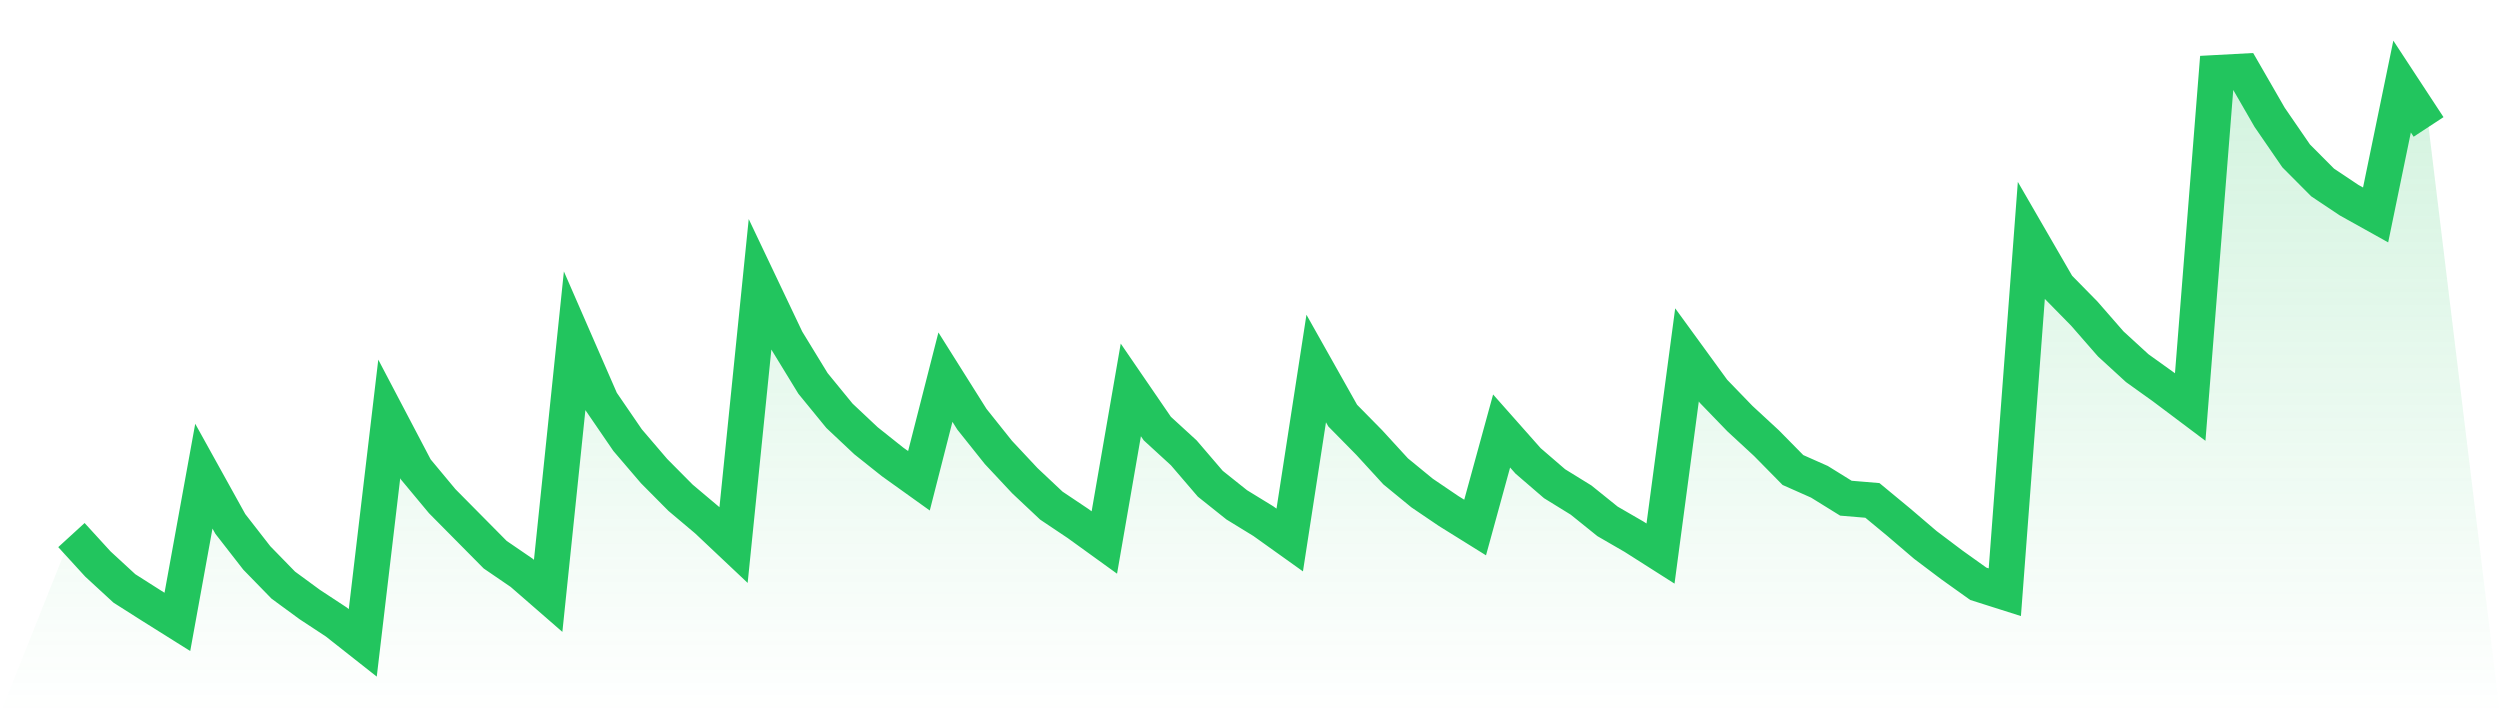
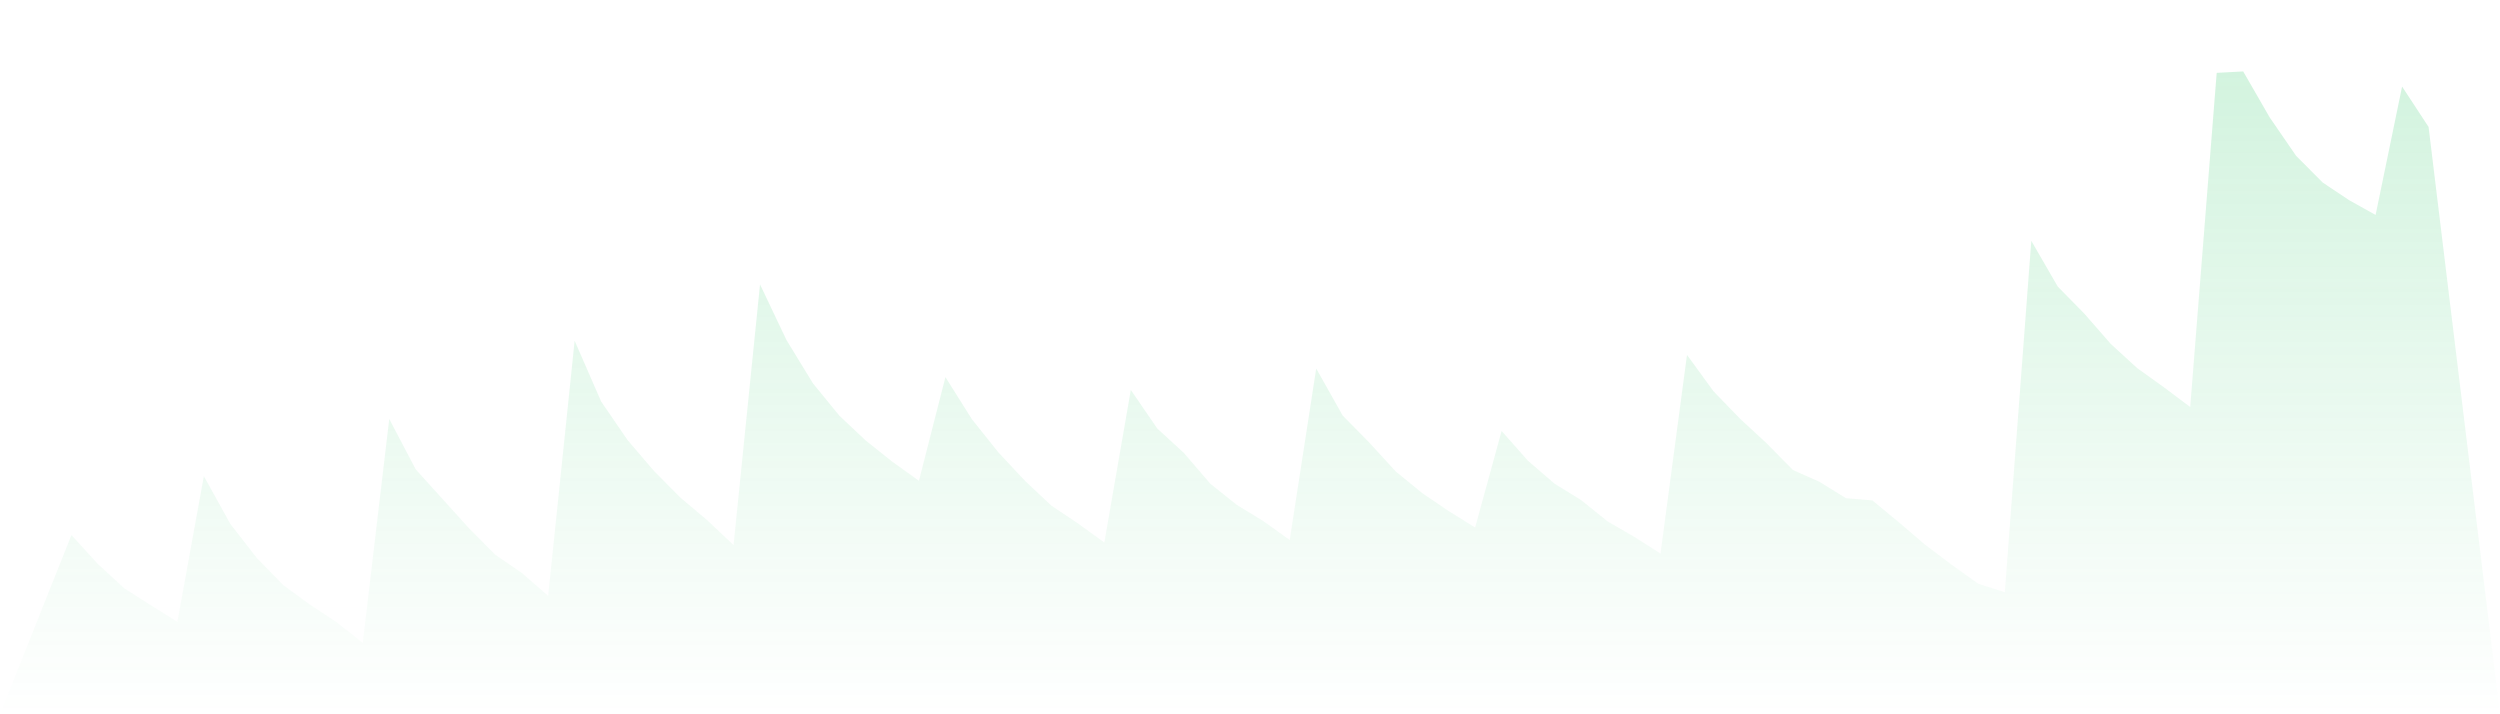
<svg xmlns="http://www.w3.org/2000/svg" viewBox="0 0 140 40">
  <defs>
    <linearGradient id="gradient" x1="0" x2="0" y1="0" y2="1">
      <stop offset="0%" stop-color="#22c55e" stop-opacity="0.2" />
      <stop offset="100%" stop-color="#22c55e" stop-opacity="0" />
    </linearGradient>
  </defs>
-   <path d="M4,29.964 L4,29.964 L5.483,31.586 L6.966,32.952 L8.449,33.895 L9.933,34.826 L11.416,26.665 L12.899,29.341 L14.382,31.247 L15.865,32.768 L17.348,33.855 L18.831,34.83 L20.315,36 L21.798,23.461 L23.281,26.285 L24.764,28.067 L26.247,29.565 L27.73,31.063 L29.213,32.077 L30.697,33.368 L32.18,19.083 L33.663,22.483 L35.146,24.648 L36.629,26.381 L38.112,27.875 L39.596,29.125 L41.079,30.524 L42.562,15.928 L44.045,19.047 L45.528,21.472 L47.011,23.285 L48.494,24.68 L49.978,25.862 L51.461,26.924 L52.944,21.12 L54.427,23.477 L55.91,25.335 L57.393,26.92 L58.876,28.315 L60.36,29.309 L61.843,30.38 L63.326,21.835 L64.809,24 L66.292,25.359 L67.775,27.088 L69.258,28.271 L70.742,29.181 L72.225,30.24 L73.708,20.637 L75.191,23.273 L76.674,24.779 L78.157,26.397 L79.64,27.612 L81.124,28.618 L82.607,29.541 L84.09,24.136 L85.573,25.81 L87.056,27.088 L88.539,28.003 L90.022,29.197 L91.506,30.056 L92.989,30.999 L94.472,19.874 L95.955,21.911 L97.438,23.445 L98.921,24.815 L100.404,26.321 L101.888,26.98 L103.371,27.899 L104.854,28.023 L106.337,29.249 L107.82,30.516 L109.303,31.634 L110.787,32.693 L112.27,33.164 L113.753,13.487 L115.236,16.051 L116.719,17.561 L118.202,19.259 L119.685,20.617 L121.169,21.68 L122.652,22.794 L124.135,4.08 L125.618,4 L127.101,6.572 L128.584,8.729 L130.067,10.219 L131.551,11.21 L133.034,12.037 L134.517,4.847 L136,7.108 L140,40 L0,40 z" fill="url(#gradient)" />
-   <path d="M4,29.964 L4,29.964 L5.483,31.586 L6.966,32.952 L8.449,33.895 L9.933,34.826 L11.416,26.665 L12.899,29.341 L14.382,31.247 L15.865,32.768 L17.348,33.855 L18.831,34.83 L20.315,36 L21.798,23.461 L23.281,26.285 L24.764,28.067 L26.247,29.565 L27.73,31.063 L29.213,32.077 L30.697,33.368 L32.18,19.083 L33.663,22.483 L35.146,24.648 L36.629,26.381 L38.112,27.875 L39.596,29.125 L41.079,30.524 L42.562,15.928 L44.045,19.047 L45.528,21.472 L47.011,23.285 L48.494,24.68 L49.978,25.862 L51.461,26.924 L52.944,21.12 L54.427,23.477 L55.91,25.335 L57.393,26.92 L58.876,28.315 L60.36,29.309 L61.843,30.38 L63.326,21.835 L64.809,24 L66.292,25.359 L67.775,27.088 L69.258,28.271 L70.742,29.181 L72.225,30.24 L73.708,20.637 L75.191,23.273 L76.674,24.779 L78.157,26.397 L79.64,27.612 L81.124,28.618 L82.607,29.541 L84.09,24.136 L85.573,25.81 L87.056,27.088 L88.539,28.003 L90.022,29.197 L91.506,30.056 L92.989,30.999 L94.472,19.874 L95.955,21.911 L97.438,23.445 L98.921,24.815 L100.404,26.321 L101.888,26.98 L103.371,27.899 L104.854,28.023 L106.337,29.249 L107.82,30.516 L109.303,31.634 L110.787,32.693 L112.27,33.164 L113.753,13.487 L115.236,16.051 L116.719,17.561 L118.202,19.259 L119.685,20.617 L121.169,21.68 L122.652,22.794 L124.135,4.08 L125.618,4 L127.101,6.572 L128.584,8.729 L130.067,10.219 L131.551,11.21 L133.034,12.037 L134.517,4.847 L136,7.108" fill="none" stroke="#22c55e" stroke-width="2" />
+   <path d="M4,29.964 L4,29.964 L5.483,31.586 L6.966,32.952 L8.449,33.895 L9.933,34.826 L11.416,26.665 L12.899,29.341 L14.382,31.247 L15.865,32.768 L17.348,33.855 L18.831,34.83 L20.315,36 L21.798,23.461 L23.281,26.285 L26.247,29.565 L27.73,31.063 L29.213,32.077 L30.697,33.368 L32.18,19.083 L33.663,22.483 L35.146,24.648 L36.629,26.381 L38.112,27.875 L39.596,29.125 L41.079,30.524 L42.562,15.928 L44.045,19.047 L45.528,21.472 L47.011,23.285 L48.494,24.68 L49.978,25.862 L51.461,26.924 L52.944,21.12 L54.427,23.477 L55.91,25.335 L57.393,26.92 L58.876,28.315 L60.36,29.309 L61.843,30.38 L63.326,21.835 L64.809,24 L66.292,25.359 L67.775,27.088 L69.258,28.271 L70.742,29.181 L72.225,30.24 L73.708,20.637 L75.191,23.273 L76.674,24.779 L78.157,26.397 L79.64,27.612 L81.124,28.618 L82.607,29.541 L84.09,24.136 L85.573,25.81 L87.056,27.088 L88.539,28.003 L90.022,29.197 L91.506,30.056 L92.989,30.999 L94.472,19.874 L95.955,21.911 L97.438,23.445 L98.921,24.815 L100.404,26.321 L101.888,26.98 L103.371,27.899 L104.854,28.023 L106.337,29.249 L107.82,30.516 L109.303,31.634 L110.787,32.693 L112.27,33.164 L113.753,13.487 L115.236,16.051 L116.719,17.561 L118.202,19.259 L119.685,20.617 L121.169,21.68 L122.652,22.794 L124.135,4.08 L125.618,4 L127.101,6.572 L128.584,8.729 L130.067,10.219 L131.551,11.21 L133.034,12.037 L134.517,4.847 L136,7.108 L140,40 L0,40 z" fill="url(#gradient)" />
</svg>